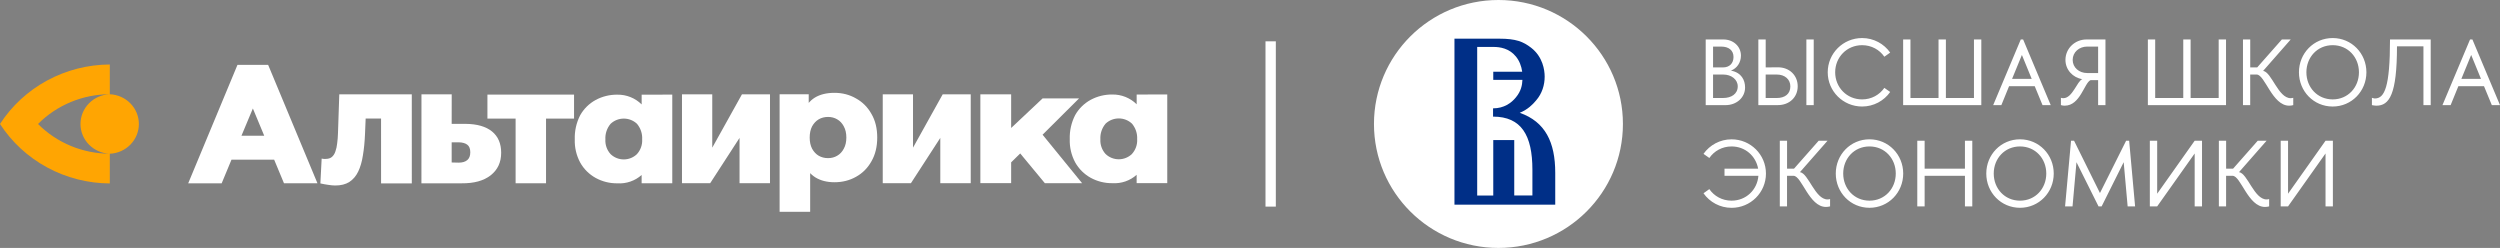
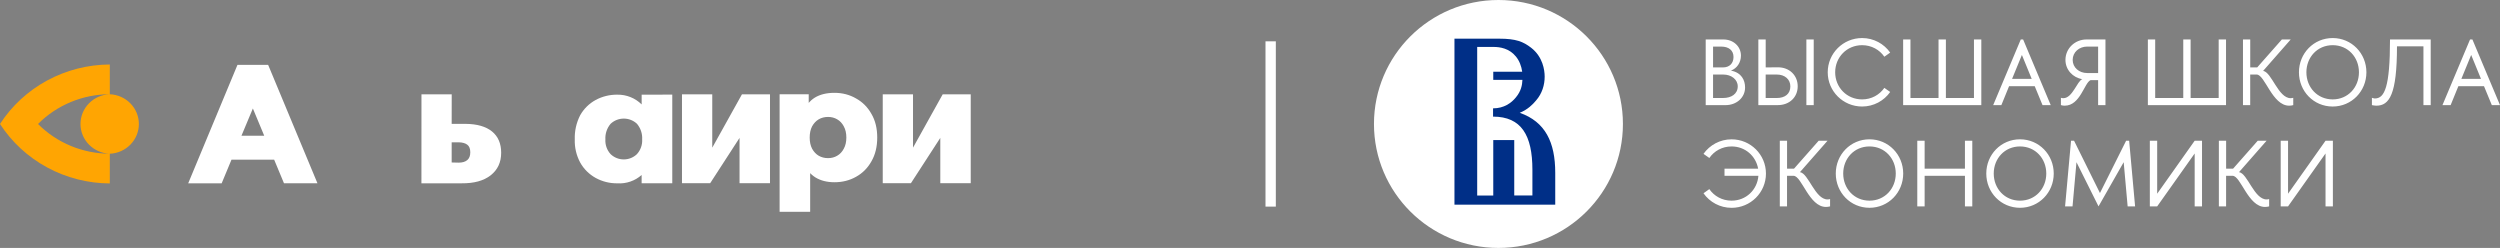
<svg xmlns="http://www.w3.org/2000/svg" width="242" height="24" viewBox="0 0 242 24" fill="none">
  <rect x="0" y="0" width="242" height="24" fill="#808080" stroke="none" />
  <path d="M10.627 9.122C9.866 9.149 9.145 9.464 8.616 10.001C8.086 10.538 7.791 11.255 7.791 12.001C7.791 12.747 8.086 13.464 8.616 14.001C9.145 14.538 9.866 14.853 10.627 14.88C9.332 14.876 8.05 14.62 6.858 14.126C5.665 13.632 4.584 12.909 3.68 12.001C4.585 11.092 5.665 10.37 6.858 9.875C8.051 9.381 9.333 9.124 10.629 9.121V6.243C8.507 6.253 6.421 6.785 4.564 7.791C2.706 8.797 1.137 10.245 0 12C1.137 13.755 2.706 15.202 4.564 16.208C6.421 17.214 8.507 17.747 10.629 17.757V14.882C11.386 14.849 12.102 14.532 12.626 13.995C13.15 13.459 13.443 12.745 13.443 12.003C13.443 11.26 13.15 10.546 12.626 10.01C12.102 9.474 11.386 9.156 10.629 9.124" fill="#FFA502" />
-   <path d="M97.879 15.714L98.757 14.853L101.141 17.733H104.748L100.921 13.04L104.451 9.527H100.922L97.879 12.389V9.13H94.899V17.729H97.879V15.714Z" fill="white" />
  <path d="M65.076 17.742H62.11V16.937C61.794 17.22 61.423 17.437 61.019 17.576C60.614 17.716 60.185 17.773 59.758 17.746C59.024 17.755 58.3 17.575 57.659 17.223C57.027 16.873 56.508 16.356 56.161 15.731C55.791 15.041 55.611 14.268 55.638 13.489C55.611 12.682 55.79 11.88 56.16 11.158C56.508 10.537 57.027 10.024 57.658 9.679C58.3 9.332 59.024 9.155 59.757 9.164C60.194 9.157 60.629 9.237 61.034 9.4C61.439 9.562 61.806 9.804 62.112 10.11V9.164L65.076 9.159V17.742ZM60.384 11.479C59.906 11.479 59.447 11.661 59.104 11.987C58.75 12.409 58.571 12.946 58.602 13.492C58.57 14.012 58.749 14.524 59.101 14.916C59.441 15.246 59.902 15.432 60.381 15.432C60.86 15.432 61.32 15.246 61.66 14.916L61.663 14.911C62.014 14.519 62.193 14.006 62.162 13.486C62.192 12.943 62.013 12.408 61.663 11.987C61.32 11.661 60.861 11.479 60.384 11.479Z" fill="white" />
-   <path d="M112.991 17.728H110.027V16.922C109.71 17.206 109.338 17.423 108.934 17.562C108.53 17.701 108.101 17.759 107.673 17.732C106.939 17.741 106.216 17.56 105.575 17.209C104.943 16.858 104.423 16.341 104.076 15.715C103.707 15.026 103.527 14.254 103.553 13.475C103.526 12.667 103.705 11.865 104.075 11.143C104.423 10.522 104.943 10.01 105.574 9.665C106.217 9.318 106.939 9.14 107.672 9.149C108.11 9.142 108.544 9.223 108.949 9.385C109.354 9.548 109.722 9.789 110.029 10.095V9.149L112.991 9.145V17.728ZM108.299 11.464C107.821 11.464 107.362 11.646 107.019 11.972C106.665 12.395 106.486 12.932 106.517 13.477C106.485 13.998 106.664 14.511 107.016 14.903C107.357 15.233 107.817 15.418 108.296 15.418C108.775 15.418 109.235 15.233 109.575 14.903L109.578 14.897C109.929 14.504 110.109 13.992 110.077 13.471C110.107 12.928 109.929 12.394 109.578 11.972C109.235 11.647 108.777 11.464 108.299 11.464Z" fill="white" />
  <path d="M26.094 6.609L30.73 17.742H27.49L26.537 15.453H22.41L21.457 17.745H18.218L22.85 6.609L22.987 6.28H25.955L26.094 6.609ZM23.375 13.136L25.576 13.137L24.478 10.5L23.375 13.136Z" fill="white" />
  <path d="M80.775 17.641C80.059 17.641 79.447 17.486 78.938 17.177C78.43 16.858 78.04 16.384 77.77 15.755C77.511 15.117 77.381 14.303 77.381 13.313C77.381 12.314 77.506 11.5 77.755 10.871C78.004 10.232 78.378 9.758 78.876 9.449C79.384 9.14 80.018 8.986 80.775 8.986C81.543 8.986 82.239 9.166 82.861 9.527C83.495 9.877 83.993 10.377 84.356 11.026C84.73 11.665 84.916 12.427 84.916 13.313C84.916 14.199 84.73 14.967 84.356 15.616C83.993 16.265 83.495 16.765 82.861 17.115C82.239 17.466 81.543 17.641 80.775 17.641ZM75.466 20.5V9.125H78.284V10.547L78.269 13.313L78.424 16.095V20.5H75.466ZM80.153 15.307C80.485 15.307 80.78 15.23 81.04 15.075C81.31 14.921 81.522 14.694 81.678 14.395C81.844 14.096 81.927 13.736 81.927 13.313C81.927 12.891 81.844 12.53 81.678 12.231C81.522 11.932 81.31 11.706 81.04 11.551C80.78 11.397 80.485 11.319 80.153 11.319C79.82 11.319 79.519 11.397 79.249 11.551C78.99 11.706 78.777 11.932 78.611 12.231C78.456 12.53 78.378 12.891 78.378 13.313C78.378 13.736 78.456 14.096 78.611 14.395C78.777 14.694 78.99 14.921 79.249 15.075C79.519 15.23 79.82 15.307 80.153 15.307Z" fill="white" />
  <path d="M66.016 17.733V9.13H68.947V14.294L71.821 9.13H74.535V17.733H71.588V13.349L68.746 17.733H66.016Z" fill="white" />
  <path d="M85.449 17.733V9.13H88.379V14.294L91.253 9.13H93.967V17.733H91.021V13.349L88.178 17.733H85.449Z" fill="white" />
-   <path d="M49.911 17.739V10.836L50.55 11.482H47.183V9.159H55.568V11.482H52.202L52.856 10.836V17.739H49.911Z" fill="white" />
  <path d="M45.075 11.99C46.19 12 47.042 12.247 47.631 12.729C48.22 13.211 48.514 13.898 48.514 14.79C48.514 15.713 48.173 16.441 47.492 16.974C46.82 17.497 45.891 17.754 44.703 17.744H40.794L40.798 9.13H43.726L43.722 11.99H45.075ZM44.409 15.744C44.76 15.744 45.034 15.662 45.23 15.498C45.426 15.334 45.524 15.082 45.524 14.744C45.524 14.395 45.426 14.149 45.23 14.005C45.044 13.862 44.77 13.785 44.409 13.775H43.722V15.728L44.409 15.744Z" fill="white" />
-   <path d="M31.012 17.754L31.137 15.352C31.21 15.362 31.278 15.372 31.341 15.383C31.403 15.383 31.461 15.383 31.513 15.383C31.774 15.383 31.977 15.321 32.123 15.197C32.28 15.062 32.395 14.882 32.468 14.654C32.551 14.427 32.609 14.163 32.64 13.864C32.682 13.554 32.708 13.218 32.718 12.856L32.842 9.13H39.861L39.863 17.754H36.888L36.886 10.805L37.544 11.471H34.799L35.425 10.774L35.333 12.98C35.302 13.734 35.234 14.422 35.129 15.042C35.035 15.651 34.884 16.173 34.675 16.607C34.467 17.041 34.18 17.377 33.814 17.615C33.459 17.842 33.005 17.956 32.452 17.956C32.254 17.956 32.029 17.935 31.779 17.894C31.539 17.863 31.283 17.816 31.012 17.754Z" fill="white" />
  <g clip-path="url(#clip0_14242_22379)">
-     <path d="M157.099 12C157.099 18.628 151.705 24 145.05 24C138.394 24 133 18.627 133 12C133 5.373 138.394 0 145.05 0C151.705 0 157.099 5.372 157.099 12ZM165.112 10.177H167.036C168.094 10.177 168.924 9.45 168.924 8.469C168.924 7.761 168.578 7.026 167.556 6.835C168.14 6.617 168.523 6.054 168.523 5.382C168.523 4.5 167.795 3.82 166.827 3.82H165.112V10.177ZM165.824 4.51H166.617C167.32 4.51 167.803 4.856 167.803 5.517C167.803 6.126 167.42 6.525 166.791 6.525H165.825V4.51H165.824ZM165.824 9.484V7.215H166.808C167.602 7.215 168.213 7.698 168.213 8.359C168.213 9.103 167.583 9.485 166.808 9.485H165.824V9.484ZM172.095 6.516L170.919 6.526V3.82H170.208V10.175H172.095C173.226 10.175 174.018 9.404 174.018 8.351C174.018 7.305 173.224 6.507 172.095 6.516ZM173.306 8.361C173.306 9.104 172.768 9.487 171.993 9.487H170.917V7.215H171.993C172.788 7.215 173.306 7.696 173.306 8.361ZM175.568 10.175V3.82H174.857V10.175H175.568ZM180.252 10.311C181.375 10.311 182.368 9.756 182.97 8.904L182.405 8.505C181.94 9.176 181.165 9.622 180.252 9.622C178.766 9.622 177.645 8.451 177.645 6.998C177.645 5.544 178.767 4.373 180.252 4.373C181.165 4.373 181.94 4.819 182.405 5.491L182.97 5.091C182.369 4.238 181.375 3.683 180.252 3.683C178.41 3.683 176.924 5.163 176.924 6.998C176.924 8.831 178.41 10.311 180.252 10.311ZM184.224 3.82V10.175H191.791V3.82H191.079V9.487H188.362V3.82H187.65V9.487H184.932V3.82H184.224ZM193.732 10.175L194.48 8.341H196.96L197.716 10.175H198.51L195.839 3.82H195.611L192.94 10.175H193.732ZM195.72 5.318L196.668 7.633H194.77L195.72 5.318ZM203.098 7.76V10.175H203.809V3.82H201.977C200.838 3.82 199.935 4.7 199.935 5.8C199.935 6.752 200.646 7.516 201.566 7.661C201.064 7.851 200.618 9.504 199.734 9.504C199.66 9.504 199.578 9.495 199.496 9.467V10.175C199.632 10.221 199.751 10.229 199.87 10.229C201.365 10.229 201.767 8.014 202.36 7.76H203.098ZM202.039 7.07C201.264 7.07 200.635 6.545 200.635 5.798C200.635 5.053 201.264 4.508 202.039 4.508H203.098V7.07H202.039ZM207.913 3.82V10.175H215.479V3.82H214.768V9.487H212.051V3.82H211.34V9.487H208.622V3.82H207.913ZM217.82 10.175V7.215H218.449C219.242 7.215 219.954 10.229 221.586 10.229C221.722 10.229 221.86 10.211 221.987 10.175V9.468C221.905 9.487 221.823 9.505 221.742 9.505C220.53 9.505 219.901 6.981 219.071 6.862L221.742 3.82H220.885L218.497 6.526H217.823V3.82H217.12V10.175H217.82ZM222.538 6.998C222.538 8.832 223.959 10.312 225.803 10.312C227.635 10.312 229.068 8.832 229.068 6.998C229.068 5.163 227.636 3.683 225.803 3.683C223.962 3.683 222.538 5.163 222.538 6.998ZM223.259 6.998C223.259 5.544 224.318 4.373 225.803 4.373C227.289 4.373 228.346 5.544 228.346 6.998C228.346 8.451 227.288 9.622 225.803 9.622C224.318 9.621 223.259 8.45 223.259 6.998ZM229.602 9.467V10.177C229.785 10.204 229.867 10.23 230.031 10.23C231.289 10.23 232.028 9.15 232.028 4.483H234.589V10.177H235.292V3.82H231.353C231.353 8.423 230.825 9.531 229.894 9.531C229.765 9.531 229.738 9.494 229.602 9.467ZM237.222 10.175L237.97 8.341H240.45L241.207 10.175H242L239.329 3.82H239.101L236.43 10.175H237.222ZM239.21 5.318L240.158 7.633H238.261L239.21 5.318ZM164.898 18.708C165.499 19.562 166.494 20.117 167.616 20.117C169.458 20.117 170.944 18.636 170.944 16.802C170.944 14.967 169.458 13.487 167.616 13.487C166.494 13.487 165.5 14.042 164.898 14.894L165.464 15.293C165.928 14.622 166.703 14.176 167.616 14.176C168.938 14.176 169.968 15.103 170.188 16.328H166.932V17.018H170.213C170.104 18.37 169.027 19.424 167.615 19.424C166.702 19.424 165.927 18.979 165.462 18.306L164.898 18.708ZM172.985 19.977V17.017H173.614C174.407 17.017 175.119 20.031 176.751 20.031C176.887 20.031 177.025 20.012 177.152 19.977V19.269C177.07 19.287 176.988 19.305 176.907 19.305C175.695 19.305 175.066 16.781 174.236 16.662L176.907 13.62H176.05L173.662 16.326H172.988V13.621H172.285V19.977H172.985ZM177.703 16.799C177.703 18.632 179.124 20.114 180.966 20.114C182.799 20.114 184.231 18.634 184.231 16.799C184.231 14.965 182.8 13.485 180.966 13.485C179.126 13.486 177.703 14.966 177.703 16.799ZM178.423 16.799C178.423 15.346 179.482 14.175 180.966 14.175C182.451 14.175 183.51 15.346 183.51 16.799C183.51 18.253 182.451 19.424 180.966 19.424C179.482 19.424 178.423 18.253 178.423 16.799ZM186.304 13.621H185.593V19.977H186.304V17.017H190.206V19.977H190.918V13.621H190.206V16.328H186.304V13.621ZM192.272 16.799C192.272 18.634 193.695 20.114 195.537 20.114C197.369 20.114 198.802 18.634 198.802 16.799C198.802 14.965 197.37 13.485 195.537 13.485C193.696 13.486 192.272 14.966 192.272 16.799ZM192.994 16.799C192.994 15.346 194.052 14.175 195.537 14.175C197.023 14.175 198.08 15.346 198.08 16.799C198.08 18.253 197.023 19.424 195.537 19.424C194.052 19.424 192.994 18.253 192.994 16.799ZM199.9 19.977H200.621L201.003 15.7L203.137 19.977H203.439L205.573 15.7L205.956 19.977H206.677L206.102 13.621H205.81L203.276 18.687L200.768 13.621H200.476L199.9 19.977ZM208.815 13.623H208.104V19.978H208.815L212.444 14.857V19.978H213.155V13.623H212.444L208.815 18.752V13.623ZM215.486 19.977V17.017H216.115C216.909 17.017 217.62 20.031 219.252 20.031C219.388 20.031 219.526 20.012 219.653 19.977V19.269C219.571 19.287 219.489 19.305 219.408 19.305C218.197 19.305 217.568 16.781 216.737 16.662L219.408 13.62H218.551L216.163 16.326H215.489V13.621H214.786V19.977H215.486ZM221.483 13.623H220.771V19.978H221.483L225.111 14.857V19.978H225.823V13.623H225.111L221.483 18.752V13.623Z" fill="white" />
+     <path d="M157.099 12C157.099 18.628 151.705 24 145.05 24C138.394 24 133 18.627 133 12C133 5.373 138.394 0 145.05 0C151.705 0 157.099 5.372 157.099 12ZM165.112 10.177H167.036C168.094 10.177 168.924 9.45 168.924 8.469C168.924 7.761 168.578 7.026 167.556 6.835C168.14 6.617 168.523 6.054 168.523 5.382C168.523 4.5 167.795 3.82 166.827 3.82H165.112V10.177ZM165.824 4.51H166.617C167.32 4.51 167.803 4.856 167.803 5.517C167.803 6.126 167.42 6.525 166.791 6.525H165.825V4.51H165.824ZM165.824 9.484V7.215H166.808C167.602 7.215 168.213 7.698 168.213 8.359C168.213 9.103 167.583 9.485 166.808 9.485H165.824V9.484ZM172.095 6.516L170.919 6.526V3.82H170.208V10.175H172.095C173.226 10.175 174.018 9.404 174.018 8.351C174.018 7.305 173.224 6.507 172.095 6.516ZM173.306 8.361C173.306 9.104 172.768 9.487 171.993 9.487H170.917V7.215H171.993C172.788 7.215 173.306 7.696 173.306 8.361ZM175.568 10.175V3.82H174.857V10.175H175.568ZM180.252 10.311C181.375 10.311 182.368 9.756 182.97 8.904L182.405 8.505C181.94 9.176 181.165 9.622 180.252 9.622C178.766 9.622 177.645 8.451 177.645 6.998C177.645 5.544 178.767 4.373 180.252 4.373C181.165 4.373 181.94 4.819 182.405 5.491L182.97 5.091C182.369 4.238 181.375 3.683 180.252 3.683C178.41 3.683 176.924 5.163 176.924 6.998C176.924 8.831 178.41 10.311 180.252 10.311ZM184.224 3.82V10.175H191.791V3.82H191.079V9.487H188.362V3.82H187.65V9.487H184.932V3.82H184.224ZM193.732 10.175L194.48 8.341H196.96L197.716 10.175H198.51L195.839 3.82H195.611L192.94 10.175H193.732ZM195.72 5.318L196.668 7.633H194.77L195.72 5.318ZM203.098 7.76V10.175H203.809V3.82H201.977C200.838 3.82 199.935 4.7 199.935 5.8C199.935 6.752 200.646 7.516 201.566 7.661C201.064 7.851 200.618 9.504 199.734 9.504C199.66 9.504 199.578 9.495 199.496 9.467V10.175C199.632 10.221 199.751 10.229 199.87 10.229C201.365 10.229 201.767 8.014 202.36 7.76H203.098ZM202.039 7.07C201.264 7.07 200.635 6.545 200.635 5.798C200.635 5.053 201.264 4.508 202.039 4.508H203.098V7.07H202.039ZM207.913 3.82V10.175H215.479V3.82H214.768V9.487H212.051V3.82H211.34V9.487H208.622V3.82H207.913ZM217.82 10.175V7.215H218.449C219.242 7.215 219.954 10.229 221.586 10.229C221.722 10.229 221.86 10.211 221.987 10.175V9.468C221.905 9.487 221.823 9.505 221.742 9.505C220.53 9.505 219.901 6.981 219.071 6.862L221.742 3.82H220.885L218.497 6.526H217.823V3.82H217.12V10.175H217.82ZM222.538 6.998C222.538 8.832 223.959 10.312 225.803 10.312C227.635 10.312 229.068 8.832 229.068 6.998C229.068 5.163 227.636 3.683 225.803 3.683C223.962 3.683 222.538 5.163 222.538 6.998ZM223.259 6.998C223.259 5.544 224.318 4.373 225.803 4.373C227.289 4.373 228.346 5.544 228.346 6.998C228.346 8.451 227.288 9.622 225.803 9.622C224.318 9.621 223.259 8.45 223.259 6.998ZM229.602 9.467V10.177C229.785 10.204 229.867 10.23 230.031 10.23C231.289 10.23 232.028 9.15 232.028 4.483H234.589V10.177H235.292V3.82H231.353C231.353 8.423 230.825 9.531 229.894 9.531C229.765 9.531 229.738 9.494 229.602 9.467ZM237.222 10.175L237.97 8.341H240.45L241.207 10.175H242L239.329 3.82H239.101L236.43 10.175H237.222ZM239.21 5.318L240.158 7.633H238.261L239.21 5.318ZM164.898 18.708C165.499 19.562 166.494 20.117 167.616 20.117C169.458 20.117 170.944 18.636 170.944 16.802C170.944 14.967 169.458 13.487 167.616 13.487C166.494 13.487 165.5 14.042 164.898 14.894L165.464 15.293C165.928 14.622 166.703 14.176 167.616 14.176C168.938 14.176 169.968 15.103 170.188 16.328H166.932V17.018H170.213C170.104 18.37 169.027 19.424 167.615 19.424C166.702 19.424 165.927 18.979 165.462 18.306L164.898 18.708ZM172.985 19.977V17.017H173.614C174.407 17.017 175.119 20.031 176.751 20.031C176.887 20.031 177.025 20.012 177.152 19.977V19.269C177.07 19.287 176.988 19.305 176.907 19.305C175.695 19.305 175.066 16.781 174.236 16.662L176.907 13.62H176.05L173.662 16.326H172.988V13.621H172.285V19.977H172.985ZM177.703 16.799C177.703 18.632 179.124 20.114 180.966 20.114C182.799 20.114 184.231 18.634 184.231 16.799C184.231 14.965 182.8 13.485 180.966 13.485C179.126 13.486 177.703 14.966 177.703 16.799ZM178.423 16.799C178.423 15.346 179.482 14.175 180.966 14.175C182.451 14.175 183.51 15.346 183.51 16.799C183.51 18.253 182.451 19.424 180.966 19.424C179.482 19.424 178.423 18.253 178.423 16.799ZM186.304 13.621H185.593V19.977H186.304V17.017H190.206V19.977H190.918V13.621H190.206V16.328H186.304V13.621ZM192.272 16.799C192.272 18.634 193.695 20.114 195.537 20.114C197.369 20.114 198.802 18.634 198.802 16.799C198.802 14.965 197.37 13.485 195.537 13.485C193.696 13.486 192.272 14.966 192.272 16.799ZM192.994 16.799C192.994 15.346 194.052 14.175 195.537 14.175C197.023 14.175 198.08 15.346 198.08 16.799C198.08 18.253 197.023 19.424 195.537 19.424C194.052 19.424 192.994 18.253 192.994 16.799ZM199.9 19.977H200.621L201.003 15.7L203.137 19.977L205.573 15.7L205.956 19.977H206.677L206.102 13.621H205.81L203.276 18.687L200.768 13.621H200.476L199.9 19.977ZM208.815 13.623H208.104V19.978H208.815L212.444 14.857V19.978H213.155V13.623H212.444L208.815 18.752V13.623ZM215.486 19.977V17.017H216.115C216.909 17.017 217.62 20.031 219.252 20.031C219.388 20.031 219.526 20.012 219.653 19.977V19.269C219.571 19.287 219.489 19.305 219.408 19.305C218.197 19.305 217.568 16.781 216.737 16.662L219.408 13.62H218.551L216.163 16.326H215.489V13.621H214.786V19.977H215.486ZM221.483 13.623H220.771V19.978H221.483L225.111 14.857V19.978H225.823V13.623H225.111L221.483 18.752V13.623Z" fill="white" />
    <path d="M147.111 10.919C147.894 10.599 148.37 10.108 148.683 9.735C149.281 9.052 149.524 8.215 149.524 7.422C149.524 6.783 149.347 5.505 148.219 4.626C147.444 4.03 146.759 3.744 145.122 3.744H144.293C144.266 3.742 144.242 3.742 144.211 3.742H140.792V19.812H150.547V16.727C150.547 13.775 149.592 11.791 147.111 10.919ZM148.338 18.924H146.579V13.561H144.548V18.93H142.992V4.542L144.591 4.544C145.189 4.544 146.095 4.676 146.737 5.469C147.072 5.872 147.276 6.405 147.348 6.941H144.548V7.733H147.371C147.349 8.244 147.243 8.817 146.74 9.425C146.298 9.975 145.57 10.487 144.545 10.487C144.54 10.487 144.534 10.487 144.527 10.487V11.289C147.269 11.289 148.337 13.103 148.337 16.427V18.924H148.338Z" fill="#002F87" />
  </g>
  <path d="M123 4V20" stroke="white" />
  <defs>
    <clipPath id="clip0_14242_22379">
      <rect width="109" height="24" fill="white" transform="translate(133)" />
    </clipPath>
  </defs>
</svg>